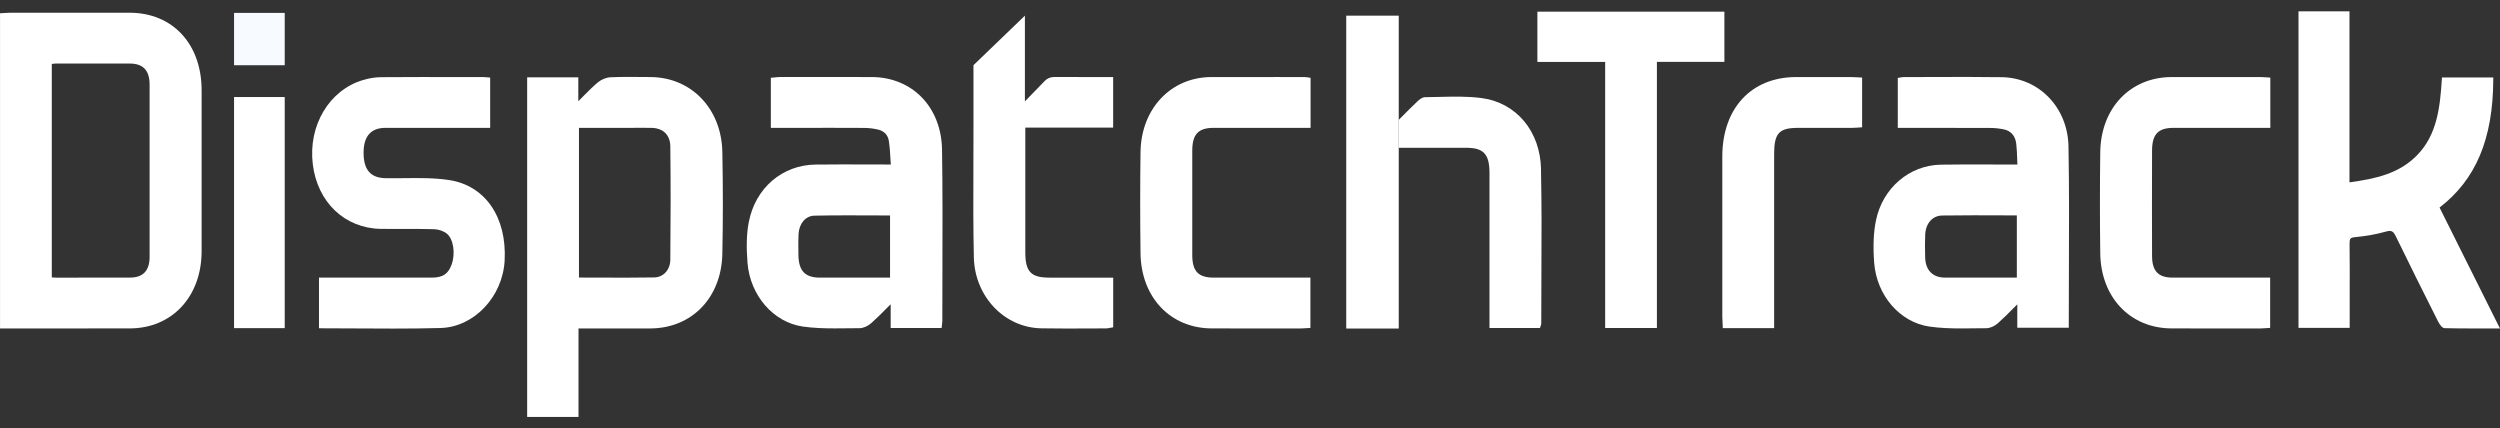
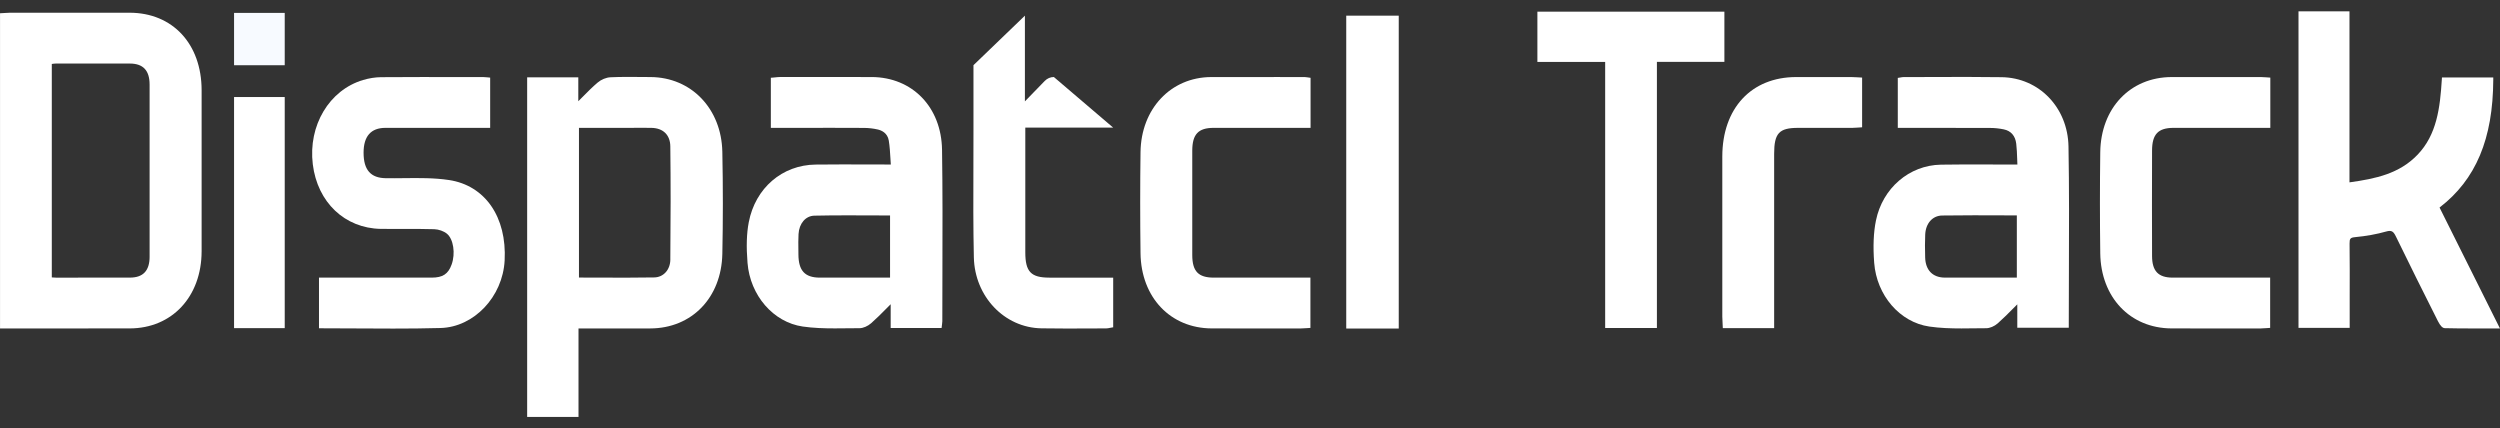
<svg xmlns="http://www.w3.org/2000/svg" width="181" height="31" viewBox="0 0 181 31" fill="none">
  <rect x="0" y="0" width="181" height="31" fill="#333333" stroke="none" />
  <g clip-path="url(#clip0_3609_2186)">
-     <path d="M75.97 20.1C74.639 20.1 74.233 19.672 74.232 18.271V9.238H80.592V5.579L76.3 5.576C76.05 5.576 75.815 5.678 75.635 5.864L74.203 7.339V1.134L70.479 4.719V4.791C70.479 6.321 70.479 7.853 70.479 9.383C70.479 10.29 70.477 11.196 70.474 12.103C70.465 14.244 70.459 16.456 70.507 18.633C70.57 21.469 72.719 23.727 75.399 23.771C76.022 23.782 76.647 23.786 77.271 23.786C77.818 23.786 78.363 23.784 78.899 23.78L80.081 23.777C80.183 23.777 80.28 23.755 80.367 23.737C80.402 23.73 80.435 23.723 80.468 23.718L80.595 23.696V20.102H75.971L75.97 20.1Z" fill="white" />
+     <path d="M75.97 20.1C74.639 20.1 74.233 19.672 74.232 18.271V9.238H80.592L76.3 5.576C76.05 5.576 75.815 5.678 75.635 5.864L74.203 7.339V1.134L70.479 4.719V4.791C70.479 6.321 70.479 7.853 70.479 9.383C70.479 10.29 70.477 11.196 70.474 12.103C70.465 14.244 70.459 16.456 70.507 18.633C70.57 21.469 72.719 23.727 75.399 23.771C76.022 23.782 76.647 23.786 77.271 23.786C77.818 23.786 78.363 23.784 78.899 23.78L80.081 23.777C80.183 23.777 80.28 23.755 80.367 23.737C80.402 23.73 80.435 23.723 80.468 23.718L80.595 23.696V20.102H75.971L75.97 20.1Z" fill="white" />
    <path d="M9.386 0.921C6.796 0.917 4.207 0.919 1.617 0.921H0.721C0.592 0.921 0.464 0.93 0.332 0.941L0.002 0.96V23.779H3.031C3.979 23.779 4.921 23.779 5.862 23.779C7.043 23.779 8.219 23.779 9.396 23.777C12.454 23.771 14.592 21.477 14.597 18.194C14.604 14.45 14.602 10.273 14.597 6.531C14.594 3.18 12.499 0.926 9.386 0.921ZM10.832 18.578C10.832 19.597 10.367 20.095 9.413 20.099C7.982 20.104 6.549 20.102 5.118 20.101H4.044C3.96 20.101 3.875 20.093 3.777 20.086H3.75V4.63C3.75 4.63 3.757 4.63 3.76 4.63C3.858 4.615 3.95 4.601 4.039 4.601C5.828 4.598 7.618 4.594 9.408 4.601C10.364 4.605 10.829 5.101 10.831 6.117C10.836 10.127 10.836 14.57 10.831 18.579L10.832 18.578Z" fill="white" />
    <path d="M47.098 5.579L46.459 5.574C45.721 5.567 44.956 5.56 44.204 5.594C43.887 5.608 43.527 5.757 43.265 5.981C42.888 6.301 42.546 6.647 42.149 7.048C42.059 7.14 41.966 7.235 41.869 7.33V5.601H38.166V30.187H41.884V23.779H43.452C44.683 23.78 45.882 23.782 47.082 23.779C50.086 23.77 52.231 21.552 52.297 18.384C52.347 16.023 52.349 13.536 52.297 10.995C52.236 7.871 50.049 5.594 47.098 5.579ZM48.533 18.791C48.526 19.531 48.036 20.075 47.368 20.086C46.059 20.108 44.773 20.104 43.414 20.099C42.918 20.099 42.421 20.095 41.917 20.095V9.256H45.751C46.221 9.252 46.691 9.25 47.162 9.258C48.011 9.27 48.523 9.772 48.531 10.598C48.561 13.176 48.561 15.854 48.531 18.789L48.533 18.791Z" fill="white" />
    <path d="M176.626 15.023C179.257 13 180.493 10.055 180.513 5.769V5.608H176.798L176.788 5.758C176.661 7.797 176.429 9.748 175.03 11.203C173.709 12.577 172.016 12.936 170.102 13.203V0.821H166.411V23.736H170.117V21.433C170.122 20.192 170.124 18.907 170.109 17.642C170.104 17.273 170.164 17.203 170.514 17.169C171.325 17.092 172.079 16.954 172.755 16.763C173.157 16.648 173.285 16.754 173.467 17.13C174.446 19.151 175.472 21.19 176.461 23.162L176.509 23.257C176.674 23.585 176.838 23.754 177 23.759C177.679 23.777 178.352 23.78 179.045 23.78C179.318 23.78 179.595 23.78 179.877 23.78H180.996L176.624 15.027L176.626 15.023Z" fill="white" />
    <path d="M63.11 5.579C61.394 5.57 59.677 5.574 57.961 5.576H56.466C56.35 5.577 56.233 5.59 56.113 5.603C56.059 5.608 56.004 5.613 55.948 5.619L55.809 5.629V9.256H58.094C59.582 9.256 61.069 9.252 62.556 9.261C62.895 9.263 63.232 9.302 63.554 9.376C63.811 9.435 64.256 9.618 64.348 10.177C64.416 10.598 64.441 11.026 64.468 11.477C64.476 11.621 64.485 11.764 64.495 11.911C63.944 11.911 63.404 11.911 62.868 11.907C61.556 11.904 60.316 11.9 59.057 11.915C56.632 11.94 54.685 13.617 54.211 16.087C54.054 16.908 54.025 17.843 54.12 19.029C54.308 21.394 55.989 23.332 58.118 23.641C58.885 23.752 59.669 23.775 60.443 23.775C60.732 23.775 61.02 23.771 61.305 23.768C61.612 23.764 61.926 23.761 62.228 23.761C62.491 23.761 62.823 23.619 63.072 23.401C63.454 23.064 63.806 22.711 64.213 22.3C64.301 22.211 64.391 22.12 64.485 22.026V23.745H68.171L68.188 23.603C68.193 23.562 68.198 23.524 68.203 23.488C68.214 23.406 68.224 23.334 68.224 23.261C68.224 22.05 68.228 20.839 68.231 19.627C68.239 16.75 68.249 13.774 68.204 10.848C68.158 7.76 66.062 5.592 63.11 5.577V5.579ZM64.44 15.598V20.1H62.33C61.335 20.1 60.343 20.102 59.349 20.1C58.275 20.097 57.812 19.597 57.806 18.427L57.803 18.081C57.797 17.709 57.794 17.323 57.814 16.949C57.856 16.177 58.328 15.627 58.962 15.614C59.756 15.596 60.56 15.591 61.359 15.591C61.894 15.591 62.43 15.593 62.955 15.595C63.447 15.596 63.943 15.598 64.44 15.6V15.598Z" fill="white" />
    <path d="M144.921 5.588C143.232 5.563 141.514 5.569 139.851 5.576C139.172 5.577 138.493 5.581 137.814 5.581C137.744 5.581 137.672 5.594 137.604 5.608L137.4 5.64V9.257H139.173C140.816 9.256 142.441 9.256 144.066 9.263C144.411 9.263 144.748 9.299 145.068 9.365C145.594 9.472 145.909 9.833 145.976 10.406C146.017 10.759 146.031 11.123 146.044 11.508C146.049 11.639 146.054 11.773 146.059 11.913H145.489C144.981 11.913 144.469 11.913 143.961 11.909C142.833 11.905 141.667 11.902 140.518 11.922C138.228 11.963 136.296 13.624 135.819 15.964C135.642 16.832 135.601 17.834 135.691 19.026C135.871 21.39 137.549 23.332 139.682 23.642C140.451 23.754 141.238 23.779 142.016 23.779C142.301 23.779 142.584 23.775 142.866 23.771C143.15 23.768 143.435 23.764 143.719 23.764C143.744 23.764 143.764 23.759 143.795 23.764C144.062 23.764 144.394 23.625 144.639 23.408C145.021 23.071 145.39 22.7 145.779 22.308C145.867 22.218 145.959 22.127 146.052 22.034V23.727H149.779V23.566C149.779 22.267 149.784 20.973 149.789 19.683C149.8 16.705 149.812 13.627 149.759 10.608C149.71 7.787 147.63 5.628 144.92 5.588H144.921ZM146.019 15.593V20.1H142.351C141.829 20.104 141.307 20.106 140.785 20.099C139.922 20.086 139.41 19.558 139.382 18.647C139.362 18.026 139.364 17.481 139.385 16.985C139.42 16.17 139.914 15.614 140.613 15.603C141.382 15.591 142.144 15.587 142.916 15.587C143.444 15.587 143.976 15.587 144.521 15.591C145.016 15.591 145.514 15.595 146.017 15.595L146.019 15.593Z" fill="white" />
    <path d="M32.506 13.034C31.435 12.873 30.327 12.886 29.26 12.898C28.818 12.903 28.376 12.909 27.932 12.902C26.835 12.886 26.324 12.3 26.323 11.06C26.321 9.867 26.853 9.259 27.905 9.257C29.51 9.254 31.115 9.256 32.719 9.256H35.488V5.619L35.225 5.595C35.136 5.586 35.056 5.579 34.976 5.579H33.402C31.492 5.576 29.52 5.574 27.578 5.588C27.172 5.592 26.724 5.662 26.289 5.791C23.835 6.52 22.304 9.087 22.646 11.893C22.982 14.647 24.961 16.526 27.57 16.571C28.127 16.58 28.684 16.578 29.241 16.576C29.962 16.573 30.708 16.571 31.44 16.594C31.765 16.605 32.124 16.732 32.356 16.92C32.829 17.305 32.988 18.35 32.696 19.156C32.446 19.844 32.054 20.1 31.247 20.1C29.507 20.102 27.767 20.1 26.024 20.1H23.095V23.768H23.245C24.126 23.768 25.003 23.773 25.879 23.779C26.733 23.784 27.599 23.789 28.468 23.789C29.612 23.789 30.763 23.78 31.9 23.748C34.317 23.68 36.397 21.487 36.536 18.861C36.703 15.714 35.121 13.427 32.508 13.034H32.506Z" fill="white" />
    <path d="M94.498 5.581L92.602 5.577C90.962 5.574 89.322 5.572 87.683 5.579C84.764 5.594 82.615 7.878 82.574 11.01C82.542 13.4 82.542 15.865 82.574 18.336C82.615 21.528 84.735 23.766 87.729 23.777C88.55 23.78 89.371 23.78 90.191 23.78C91.012 23.78 91.844 23.78 92.67 23.779H94.2C94.316 23.777 94.433 23.768 94.555 23.761L94.874 23.741V20.1H92.178C90.743 20.1 89.311 20.1 87.878 20.1C86.76 20.1 86.323 19.642 86.32 18.472C86.313 15.809 86.313 13.333 86.32 10.904C86.323 9.721 86.757 9.259 87.866 9.257C89.339 9.256 90.812 9.256 92.285 9.257H94.885V5.633L94.647 5.599C94.583 5.588 94.54 5.583 94.498 5.583V5.581Z" fill="white" />
    <path d="M163.692 5.579H162.397C160.673 5.576 158.946 5.574 157.221 5.579C154.224 5.59 152.101 7.826 152.059 11.015C152.027 13.446 152.027 15.91 152.059 18.341C152.101 21.532 154.224 23.766 157.22 23.777C158.055 23.78 158.889 23.78 159.725 23.78C160.643 23.78 161.56 23.78 162.477 23.779H163.69C163.807 23.779 163.924 23.768 164.045 23.759L164.359 23.739V20.1H161.685C160.224 20.1 158.763 20.102 157.302 20.1C156.259 20.099 155.812 19.627 155.809 18.529C155.8 16.162 155.8 13.667 155.809 10.899C155.812 9.72 156.247 9.261 157.36 9.257C158.833 9.256 160.306 9.256 161.778 9.257H164.371V5.619L164.05 5.597C163.925 5.588 163.808 5.579 163.692 5.579Z" fill="white" />
    <path d="M124.846 0.846H111.307V4.485H116.214V23.745H119.96V4.479H124.846V0.846Z" fill="white" />
    <path d="M134.08 5.579C132.732 5.577 131.384 5.577 130.036 5.579C126.795 5.583 124.7 7.839 124.695 11.329C124.692 14.532 124.694 17.735 124.695 20.939V22.928C124.695 23.078 124.705 23.229 124.714 23.384L124.732 23.759H128.448V19.305C128.448 16.584 128.448 13.864 128.448 11.142C128.448 9.646 128.804 9.258 130.178 9.258H131.356C132.273 9.258 133.189 9.258 134.105 9.258C134.233 9.258 134.361 9.249 134.495 9.238L134.817 9.216V5.617L134.47 5.597C134.335 5.588 134.206 5.581 134.08 5.581V5.579Z" fill="white" />
    <path d="M20.614 7.025H16.946V23.757H20.614V7.025Z" fill="white" />
    <path d="M20.614 0.934H16.946V4.723H20.614V0.934Z" fill="#F7FAFF" />
-     <path d="M111.572 12.264C111.52 9.498 109.779 7.421 107.235 7.095C106.237 6.968 105.211 6.991 104.219 7.016C103.872 7.025 103.523 7.032 103.176 7.036C102.965 7.036 102.758 7.21 102.599 7.36C102.224 7.72 101.855 8.089 101.443 8.503L101.267 8.679V10.7H106.159C107.415 10.7 107.839 11.162 107.839 12.529C107.839 15.281 107.839 16.598 107.839 19.348V23.745H111.493L111.528 23.637C111.537 23.612 111.545 23.591 111.552 23.573C111.568 23.53 111.587 23.485 111.587 23.427C111.587 22.202 111.593 20.975 111.598 19.747C111.61 16.824 111.623 15.234 111.568 12.26L111.572 12.264Z" fill="white" />
    <path d="M101.269 1.134H97.468V23.786H101.269V1.134Z" fill="white" />
  </g>
  <defs>
    <clipPath id="clip0_3609_2186">
      <rect width="181" height="29.368" fill="white" transform="translate(0 0.821)" />
    </clipPath>
  </defs>
</svg>